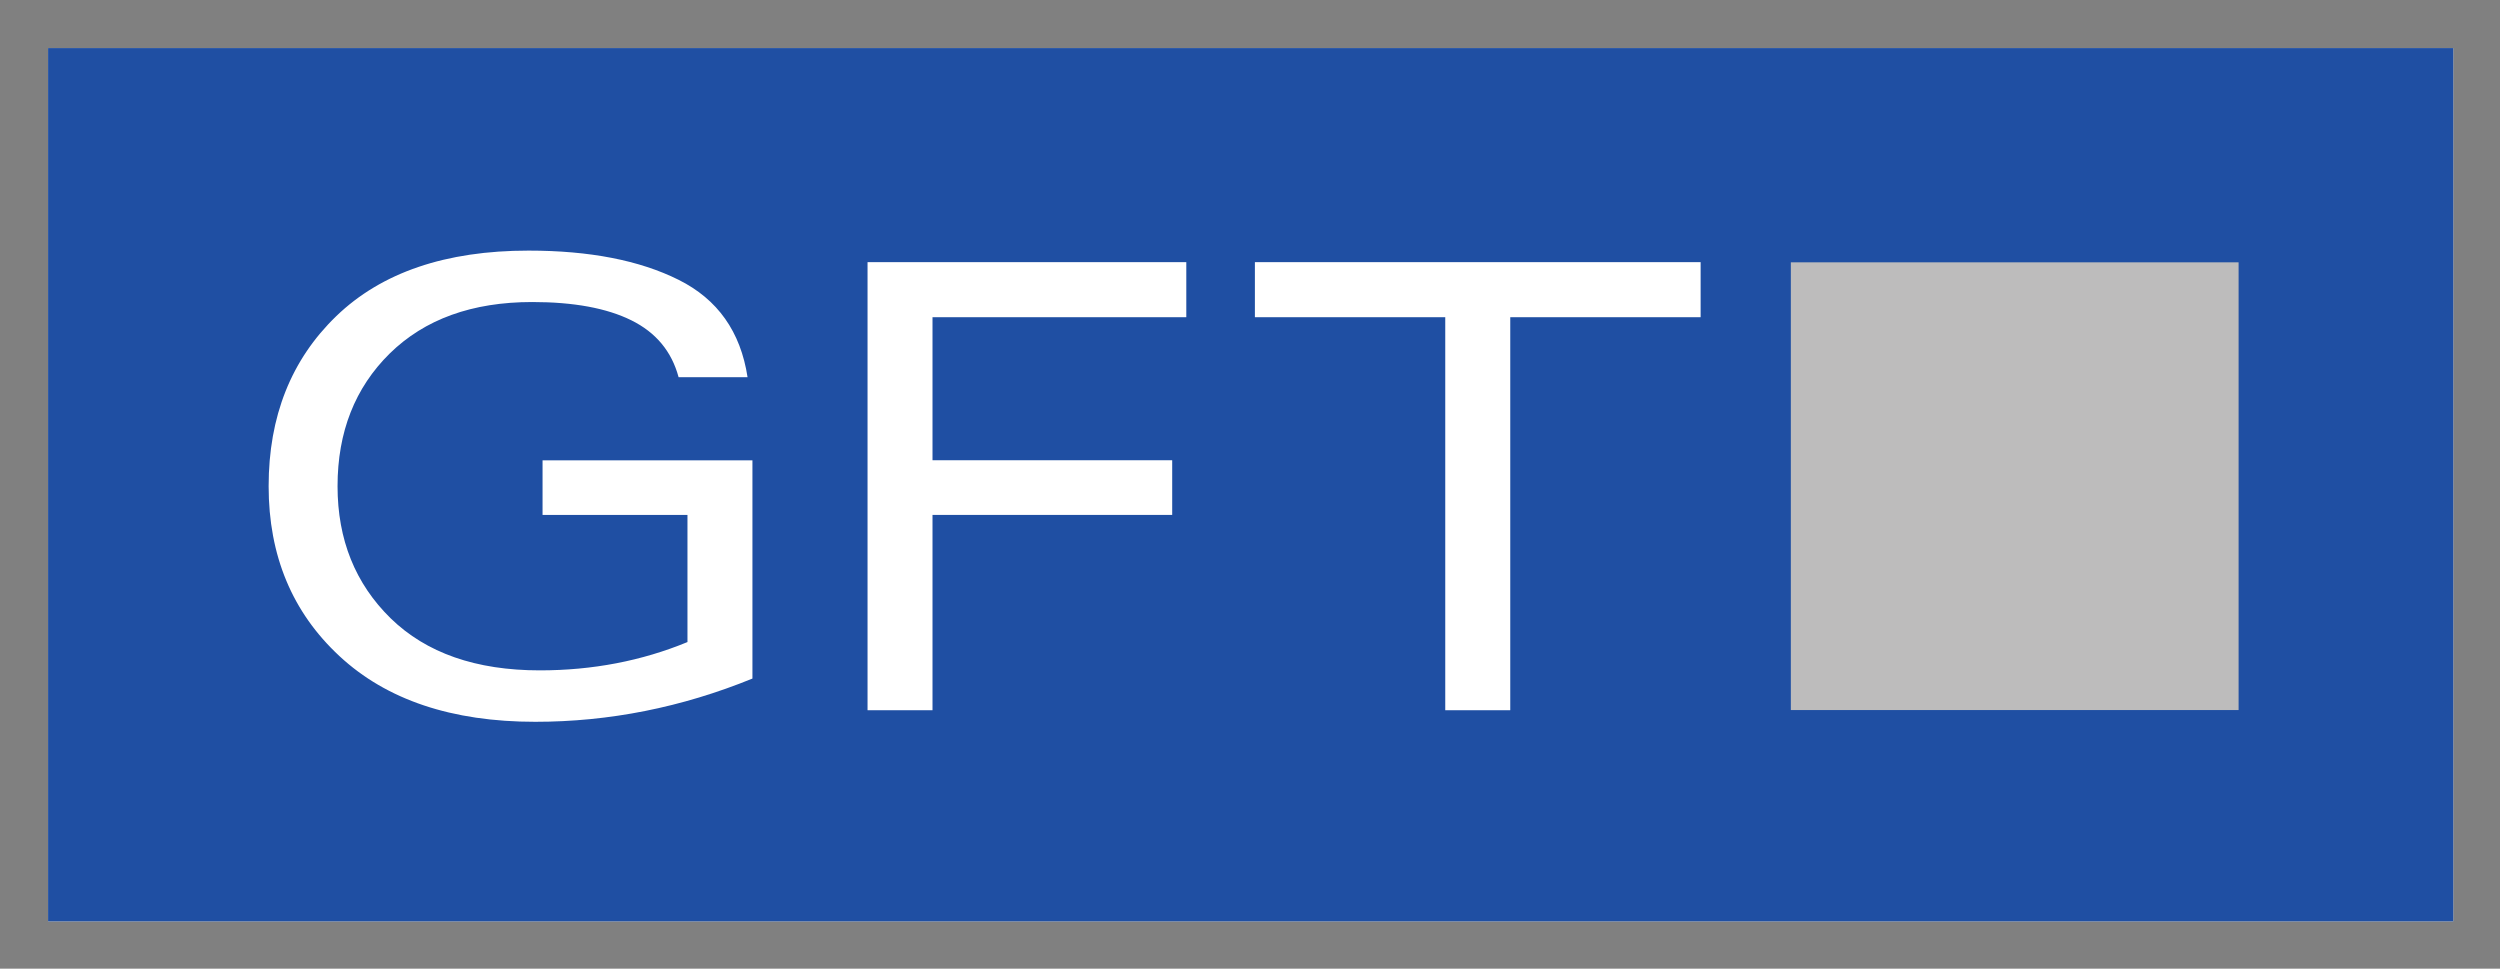
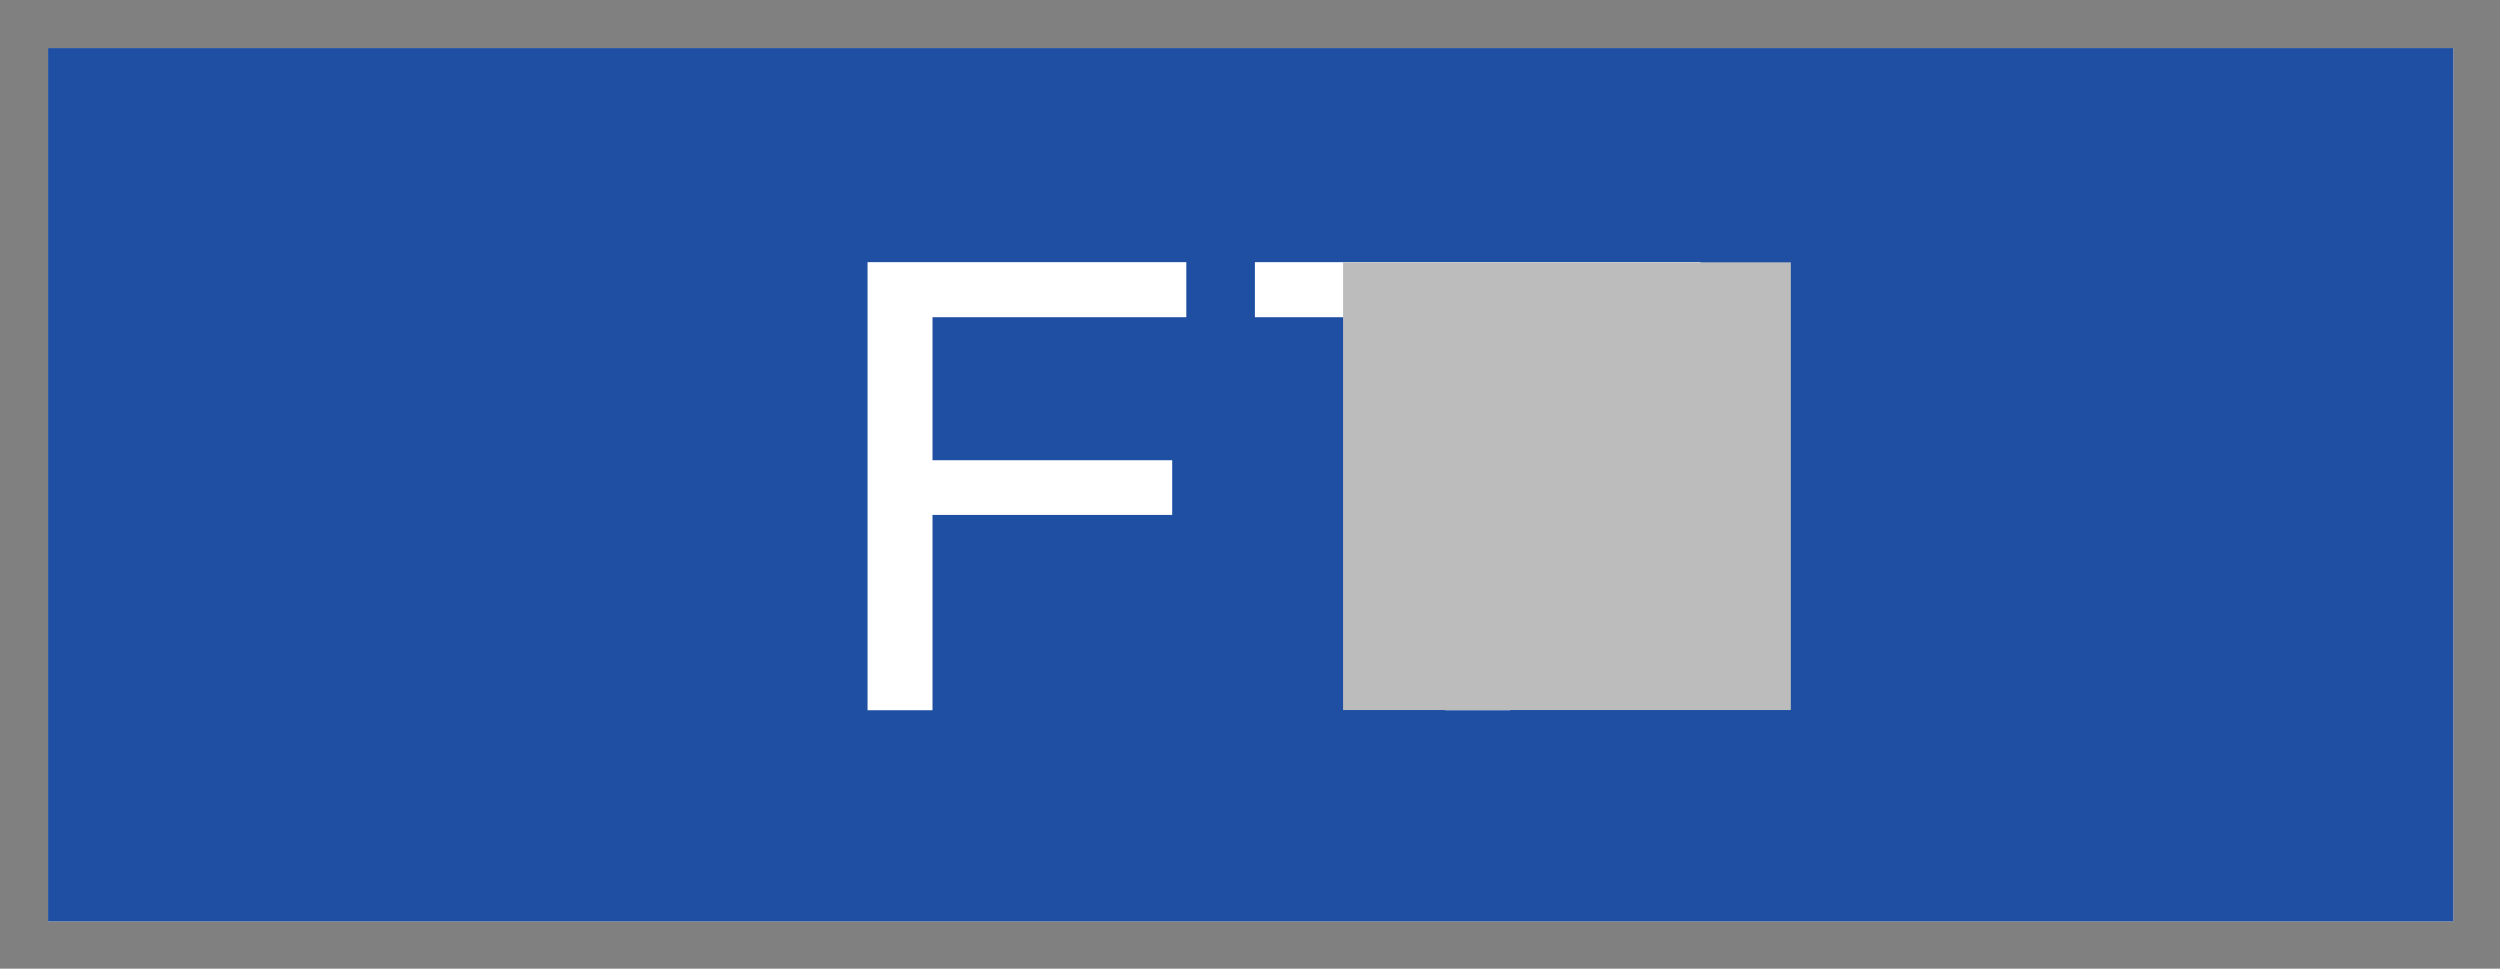
<svg xmlns="http://www.w3.org/2000/svg" role="img" viewBox="-17.99 -17.99 935.48 362.48">
  <rect x="-17.99" y="-17.99" width="935.48" height="362.48" fill="#808080" stroke="none" />
  <title>GFT logo</title>
  <defs>
    <clipPath id="a">
      <path d="M486.614 749.339h67.531v24.52h-67.531v-24.52z" />
    </clipPath>
  </defs>
  <path fill="#fff" d="M.001 326.782h899.999V.013H.001v326.77z" />
  <path fill="#1f4fa3" d="M.001 326.782h899.999V-.001H.001v326.783z" />
  <g clip-path="url(#a)" transform="matrix(13.327 0 0 -13.327 -6485.202 10313.374)">
-     <path fill="#fff" d="M500.505 760.763v1.533h5.893v-6.128c-1.987-.81-4.02-1.214-6.098-1.214-2.342 0-4.175.615-5.499 1.846-1.325 1.231-1.987 2.821-1.987 4.769 0 1.96.633 3.553 1.901 4.777 1.273 1.226 3.072 1.838 5.396 1.838 1.713 0 3.118-.273 4.214-.82 1.097-.547 1.742-1.459 1.936-2.735h-1.936c-.194.724-.636 1.256-1.327 1.598-.691.342-1.619.513-2.784.513-1.685 0-3.018-.482-4-1.445-.976-.963-1.465-2.204-1.465-3.726 0-1.499.497-2.735 1.491-3.709.999-.974 2.395-1.462 4.188-1.462 1.479 0 2.861.265 4.146.795v3.57h-4.069" />
    <path fill="#fff" d="M509.63 755.279v12.581h8.95v-1.546h-7.126v-4.016h6.73v-1.535h-6.73v-5.484h-1.824z" />
    <path fill="#fff" d="M520.506 767.86h12.515v-1.546h-5.345v-11.035h-1.825v11.035h-5.345v1.546z" />
-     <path fill="#bdbcbc" d="M535.554 767.855h12.572v-12.571h-12.572v12.571z" />
+     <path fill="#bdbcbc" d="M535.554 767.855v-12.571h-12.572v12.571z" />
  </g>
</svg>